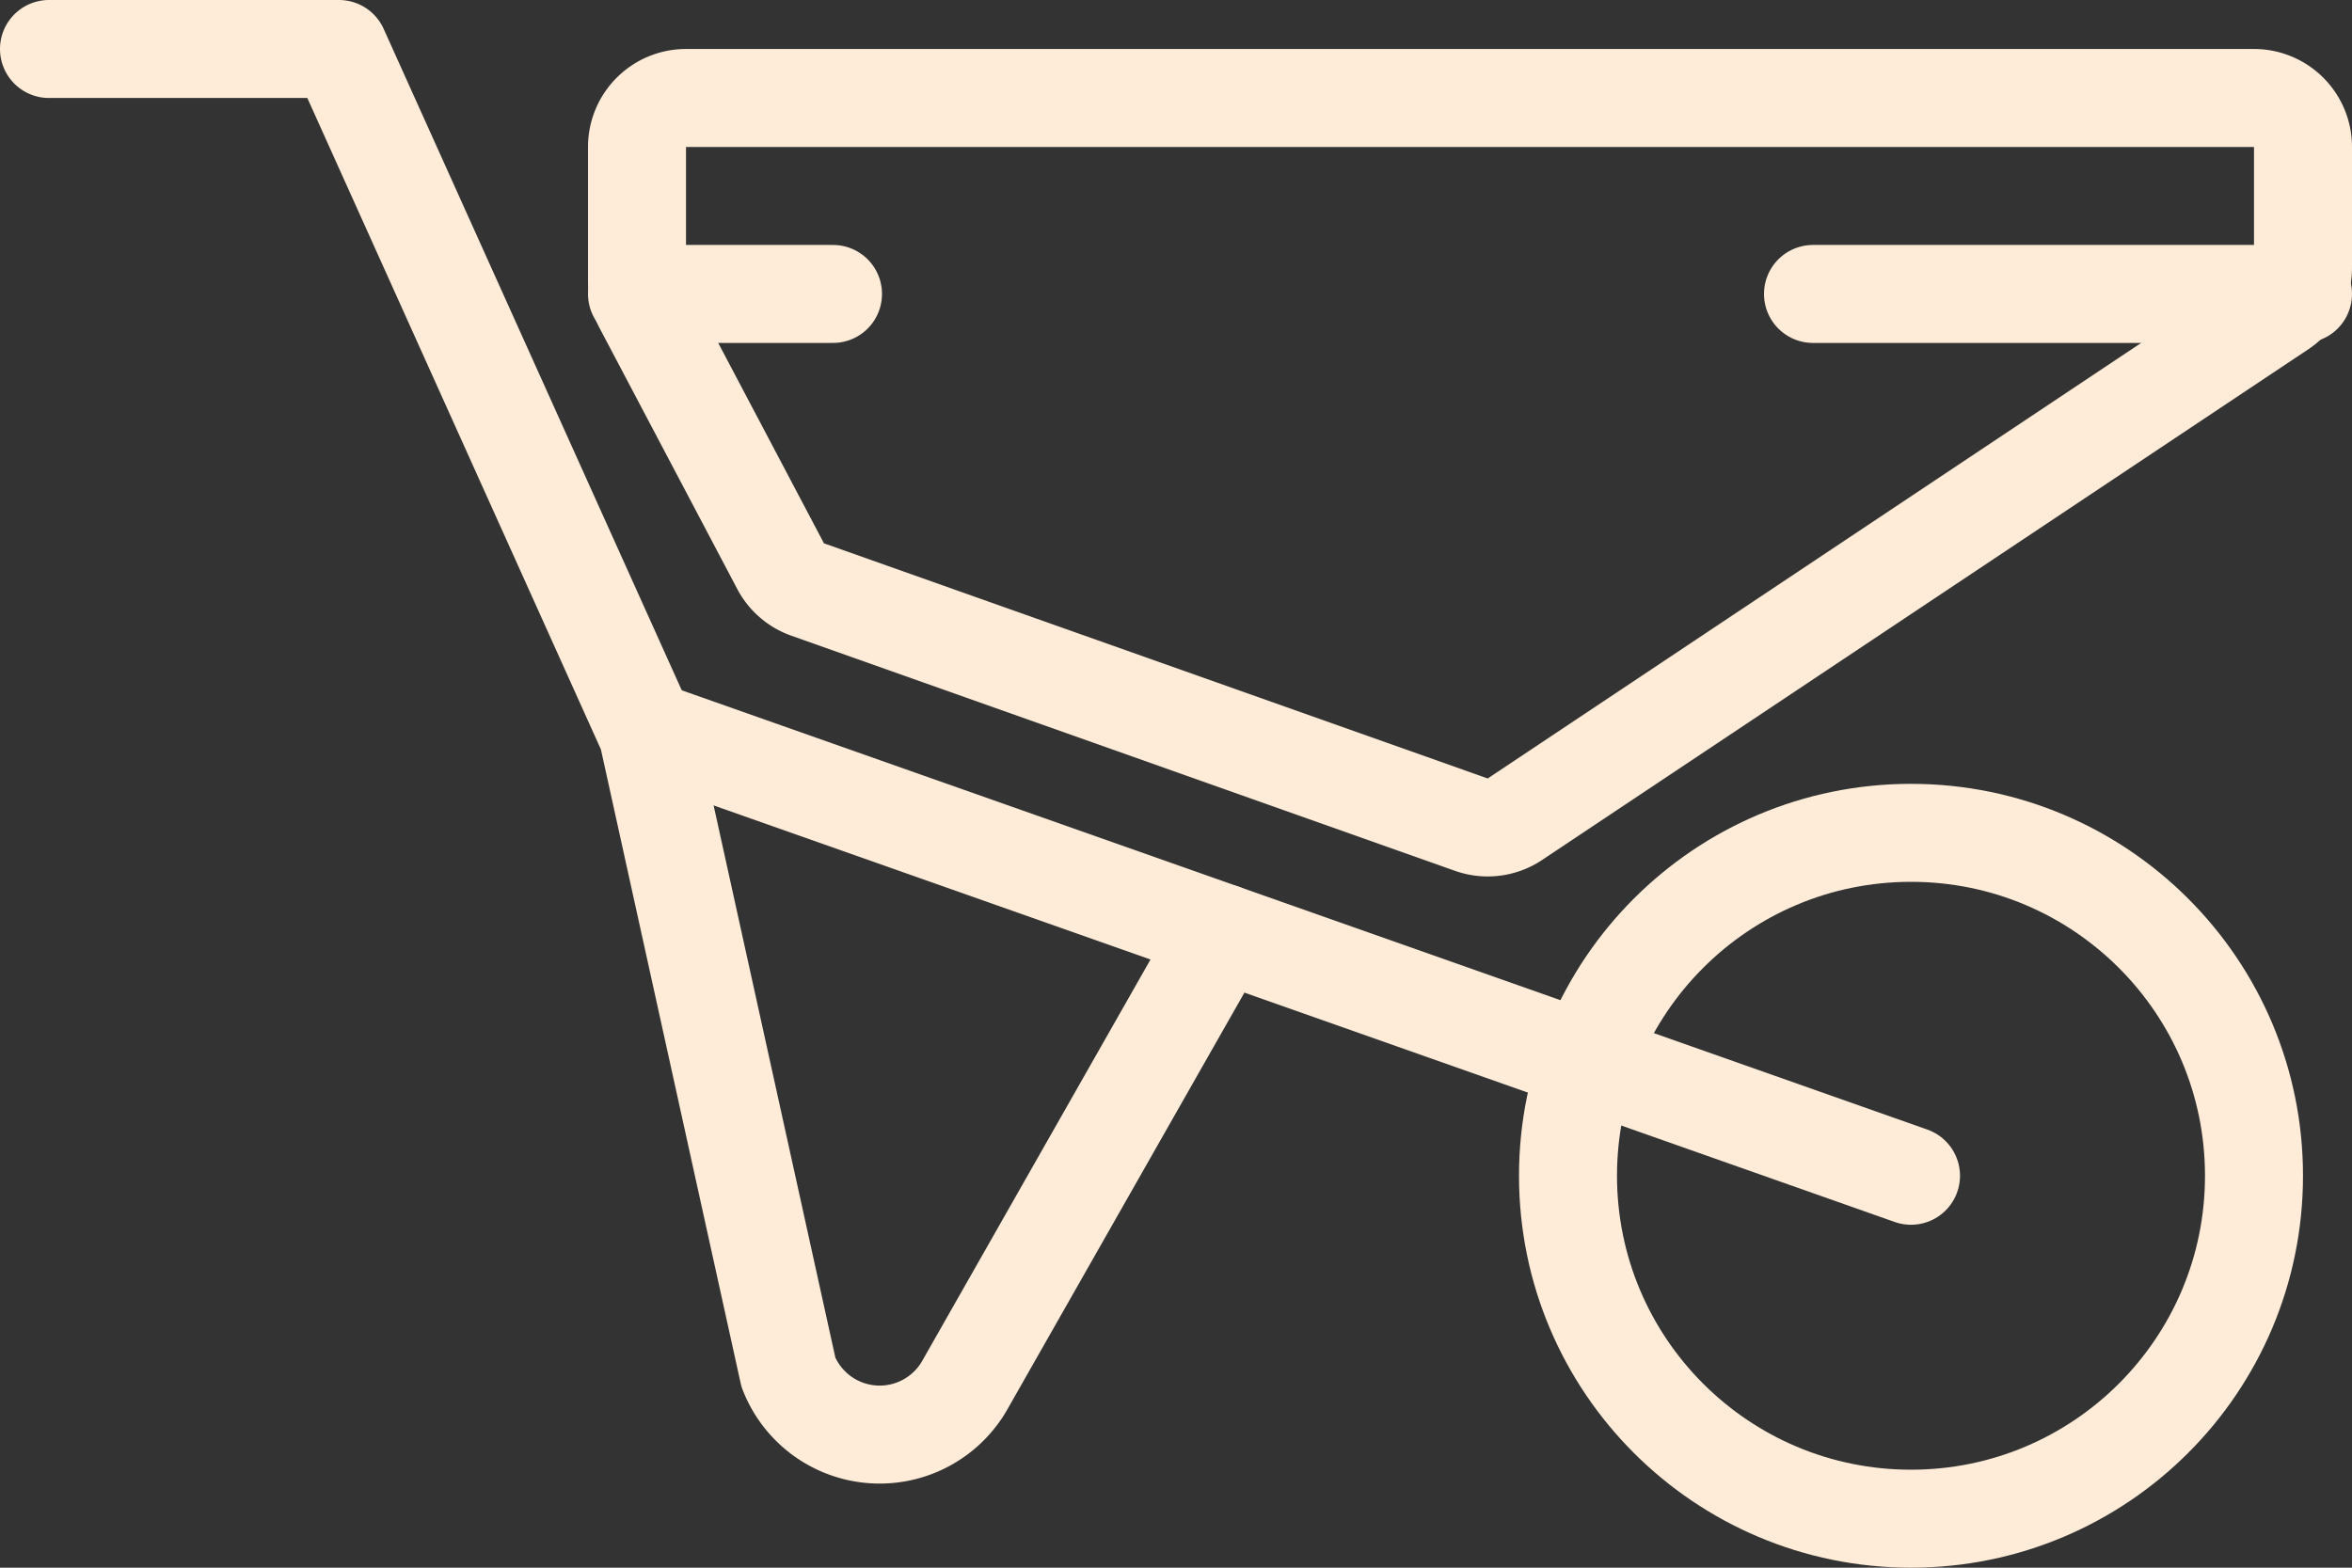
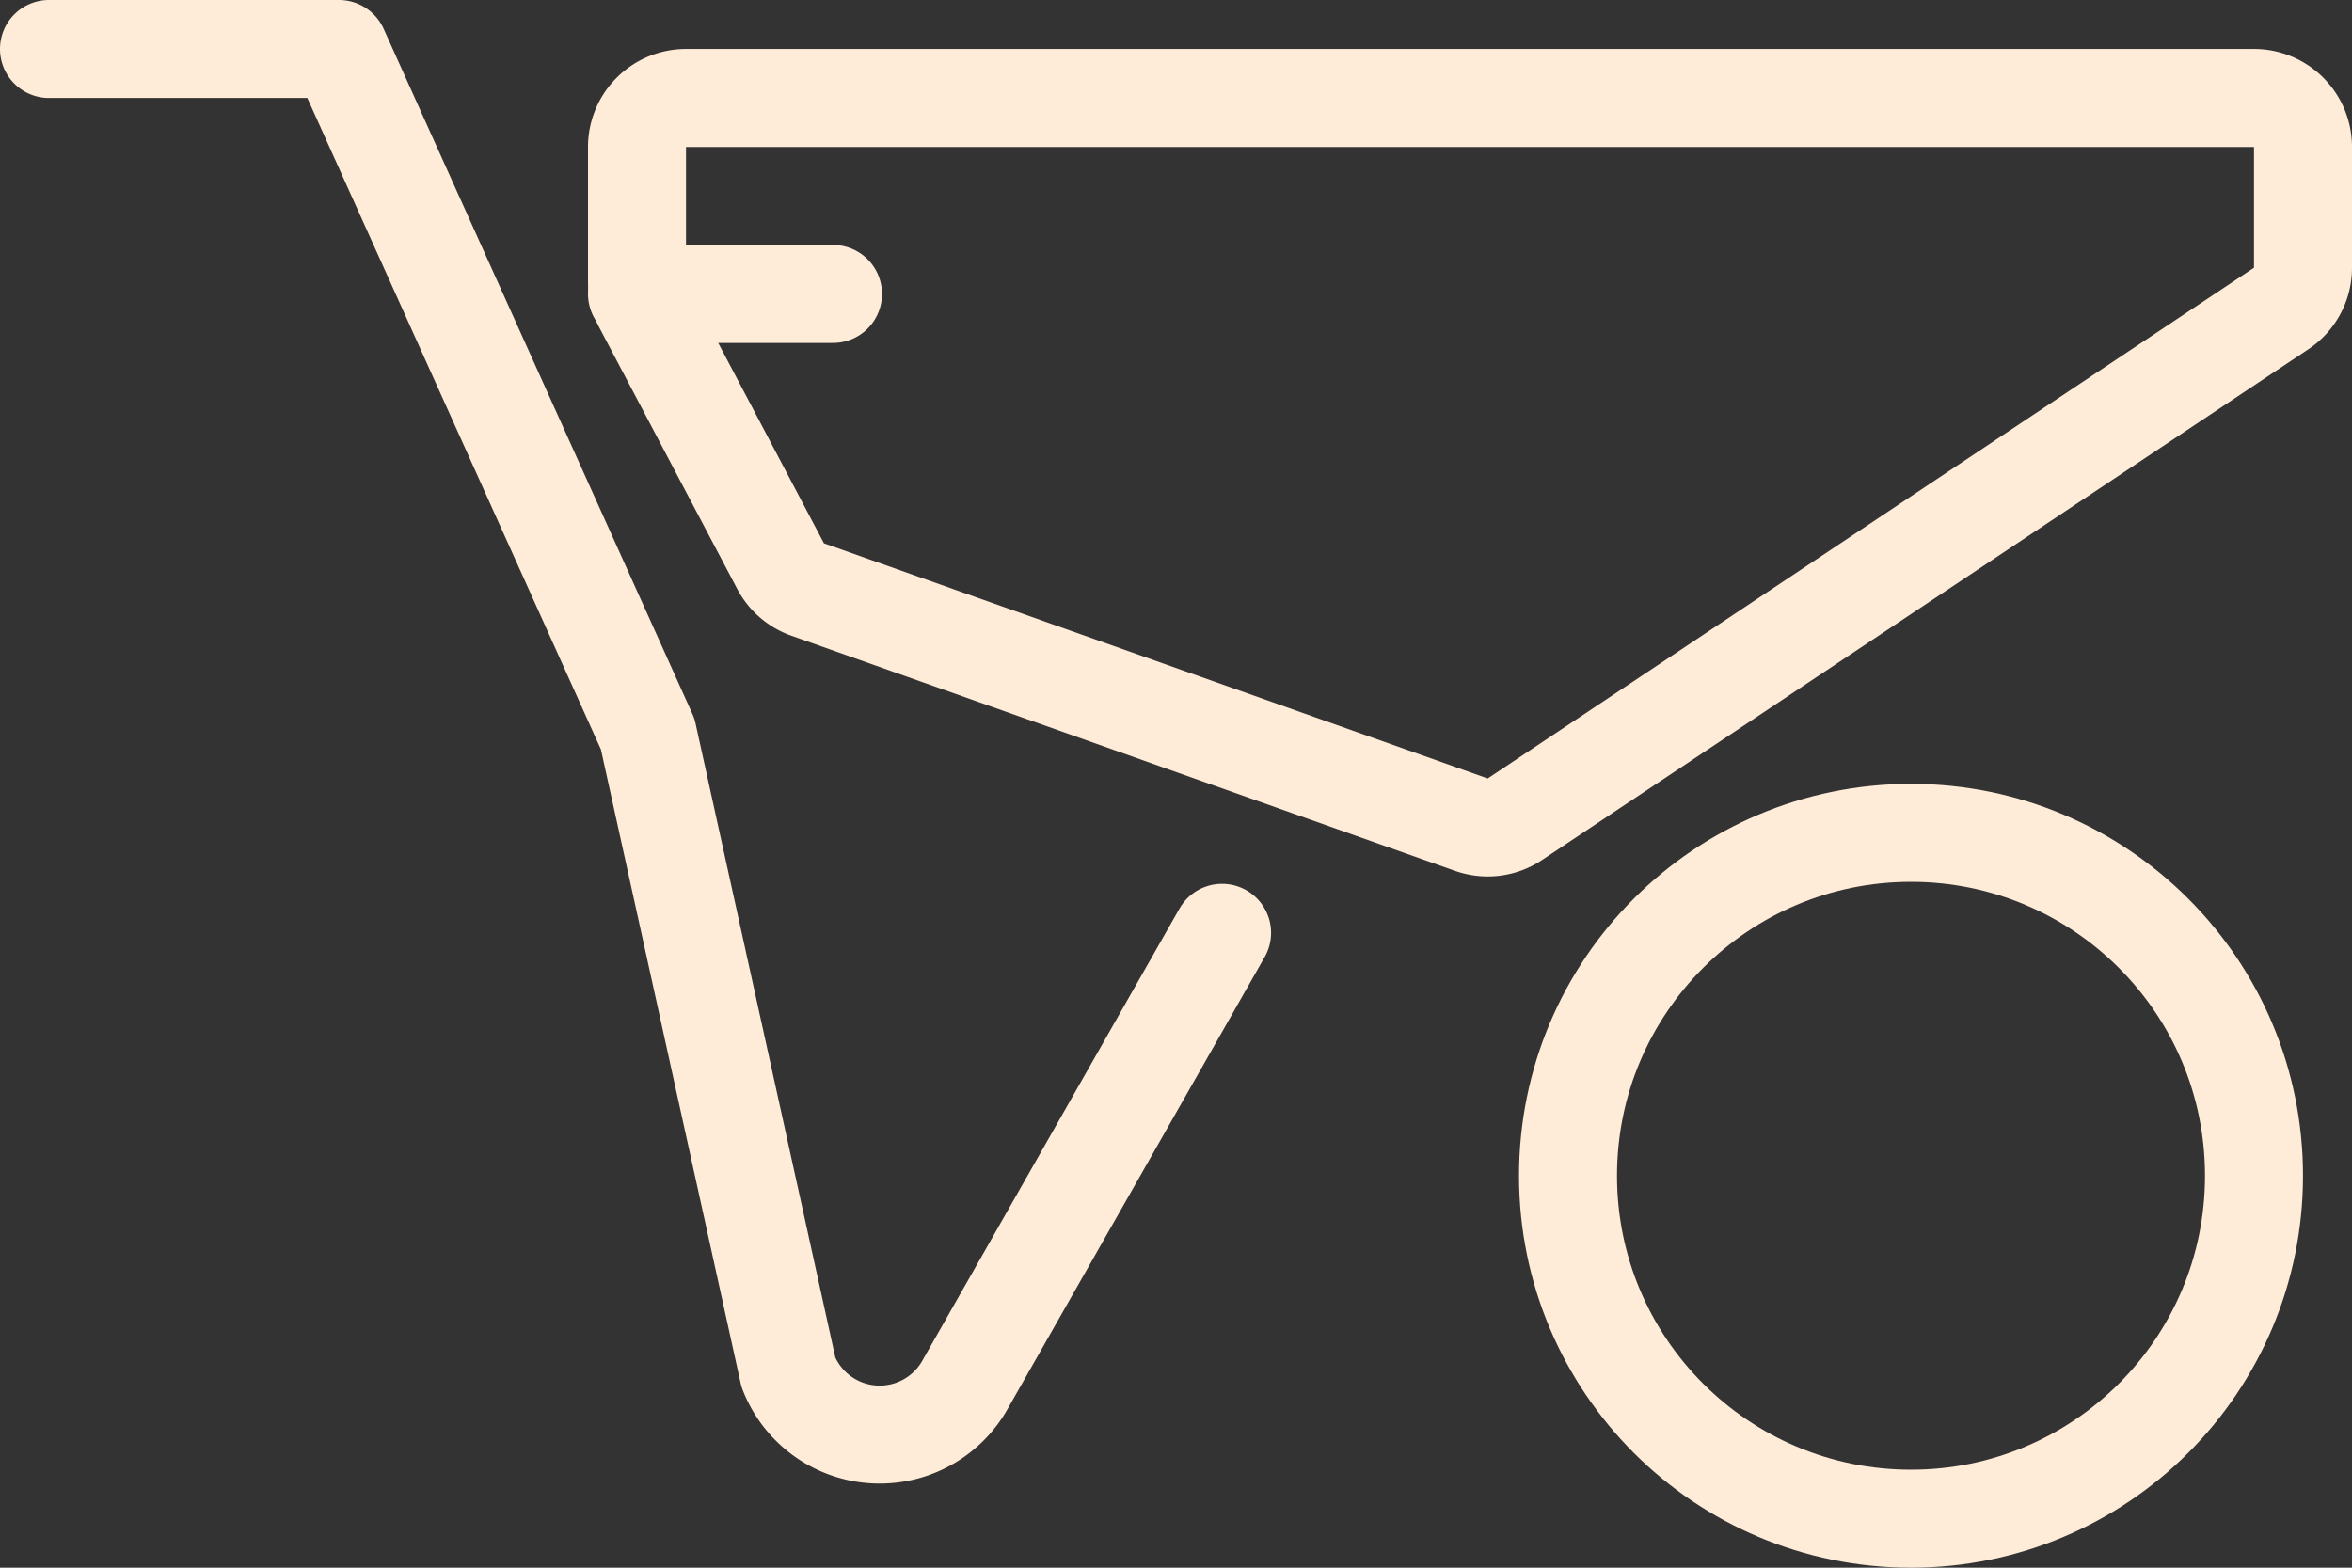
<svg xmlns="http://www.w3.org/2000/svg" width="48" height="32" viewBox="0 0 48 32">
  <rect x="0" y="0" width="48" height="32" fill="#333333" stroke="none" />
  <g id="Group_179" data-name="Group 179" transform="translate(-457.99 -206.009)">
    <path id="Path_19" data-name="Path 19" d="M411.018,178.842l-13.546-4.8a1,1,0,0,1-.551-.476l-2.816-5.338a1.01,1.01,0,0,1-.115-.466v-2.753a1,1,0,0,1,1-1h32a1,1,0,0,1,1,1v2.465a1,1,0,0,1-.445.832l-15.638,10.425A1,1,0,0,1,411.018,178.842Z" transform="translate(77 44)" fill="none" stroke="#FFECD8" stroke-linecap="round" stroke-linejoin="round" stroke-width="2" />
    <path id="Path_20" data-name="Path 20" d="M405.93,181.05l-5.232,9.2a2,2,0,0,1-3.617-.226l-2.873-13.033-6.3-13.982H381.99" transform="translate(77 44)" fill="none" stroke="#FFECD8" stroke-linecap="round" stroke-linejoin="round" stroke-width="2" />
-     <line id="Line_4" data-name="Line 4" x1="25.687" y1="9.061" transform="translate(471.303 220.948)" fill="none" stroke="#FFECD8" stroke-linecap="round" stroke-linejoin="round" stroke-width="2" />
    <circle id="Ellipse_1" data-name="Ellipse 1" cx="7" cy="7" r="7" transform="translate(489.99 223.009)" fill="none" stroke="#FFECD8" stroke-width="2" />
-     <line id="Line_5" data-name="Line 5" x1="10" transform="translate(494.99 212.009)" fill="none" stroke="#FFECD8" stroke-linecap="round" stroke-linejoin="round" stroke-width="2" />
    <line id="Line_6" data-name="Line 6" x2="4" transform="translate(470.99 212.009)" fill="none" stroke="#FFECD8" stroke-linecap="round" stroke-linejoin="round" stroke-width="2" />
  </g>
</svg>